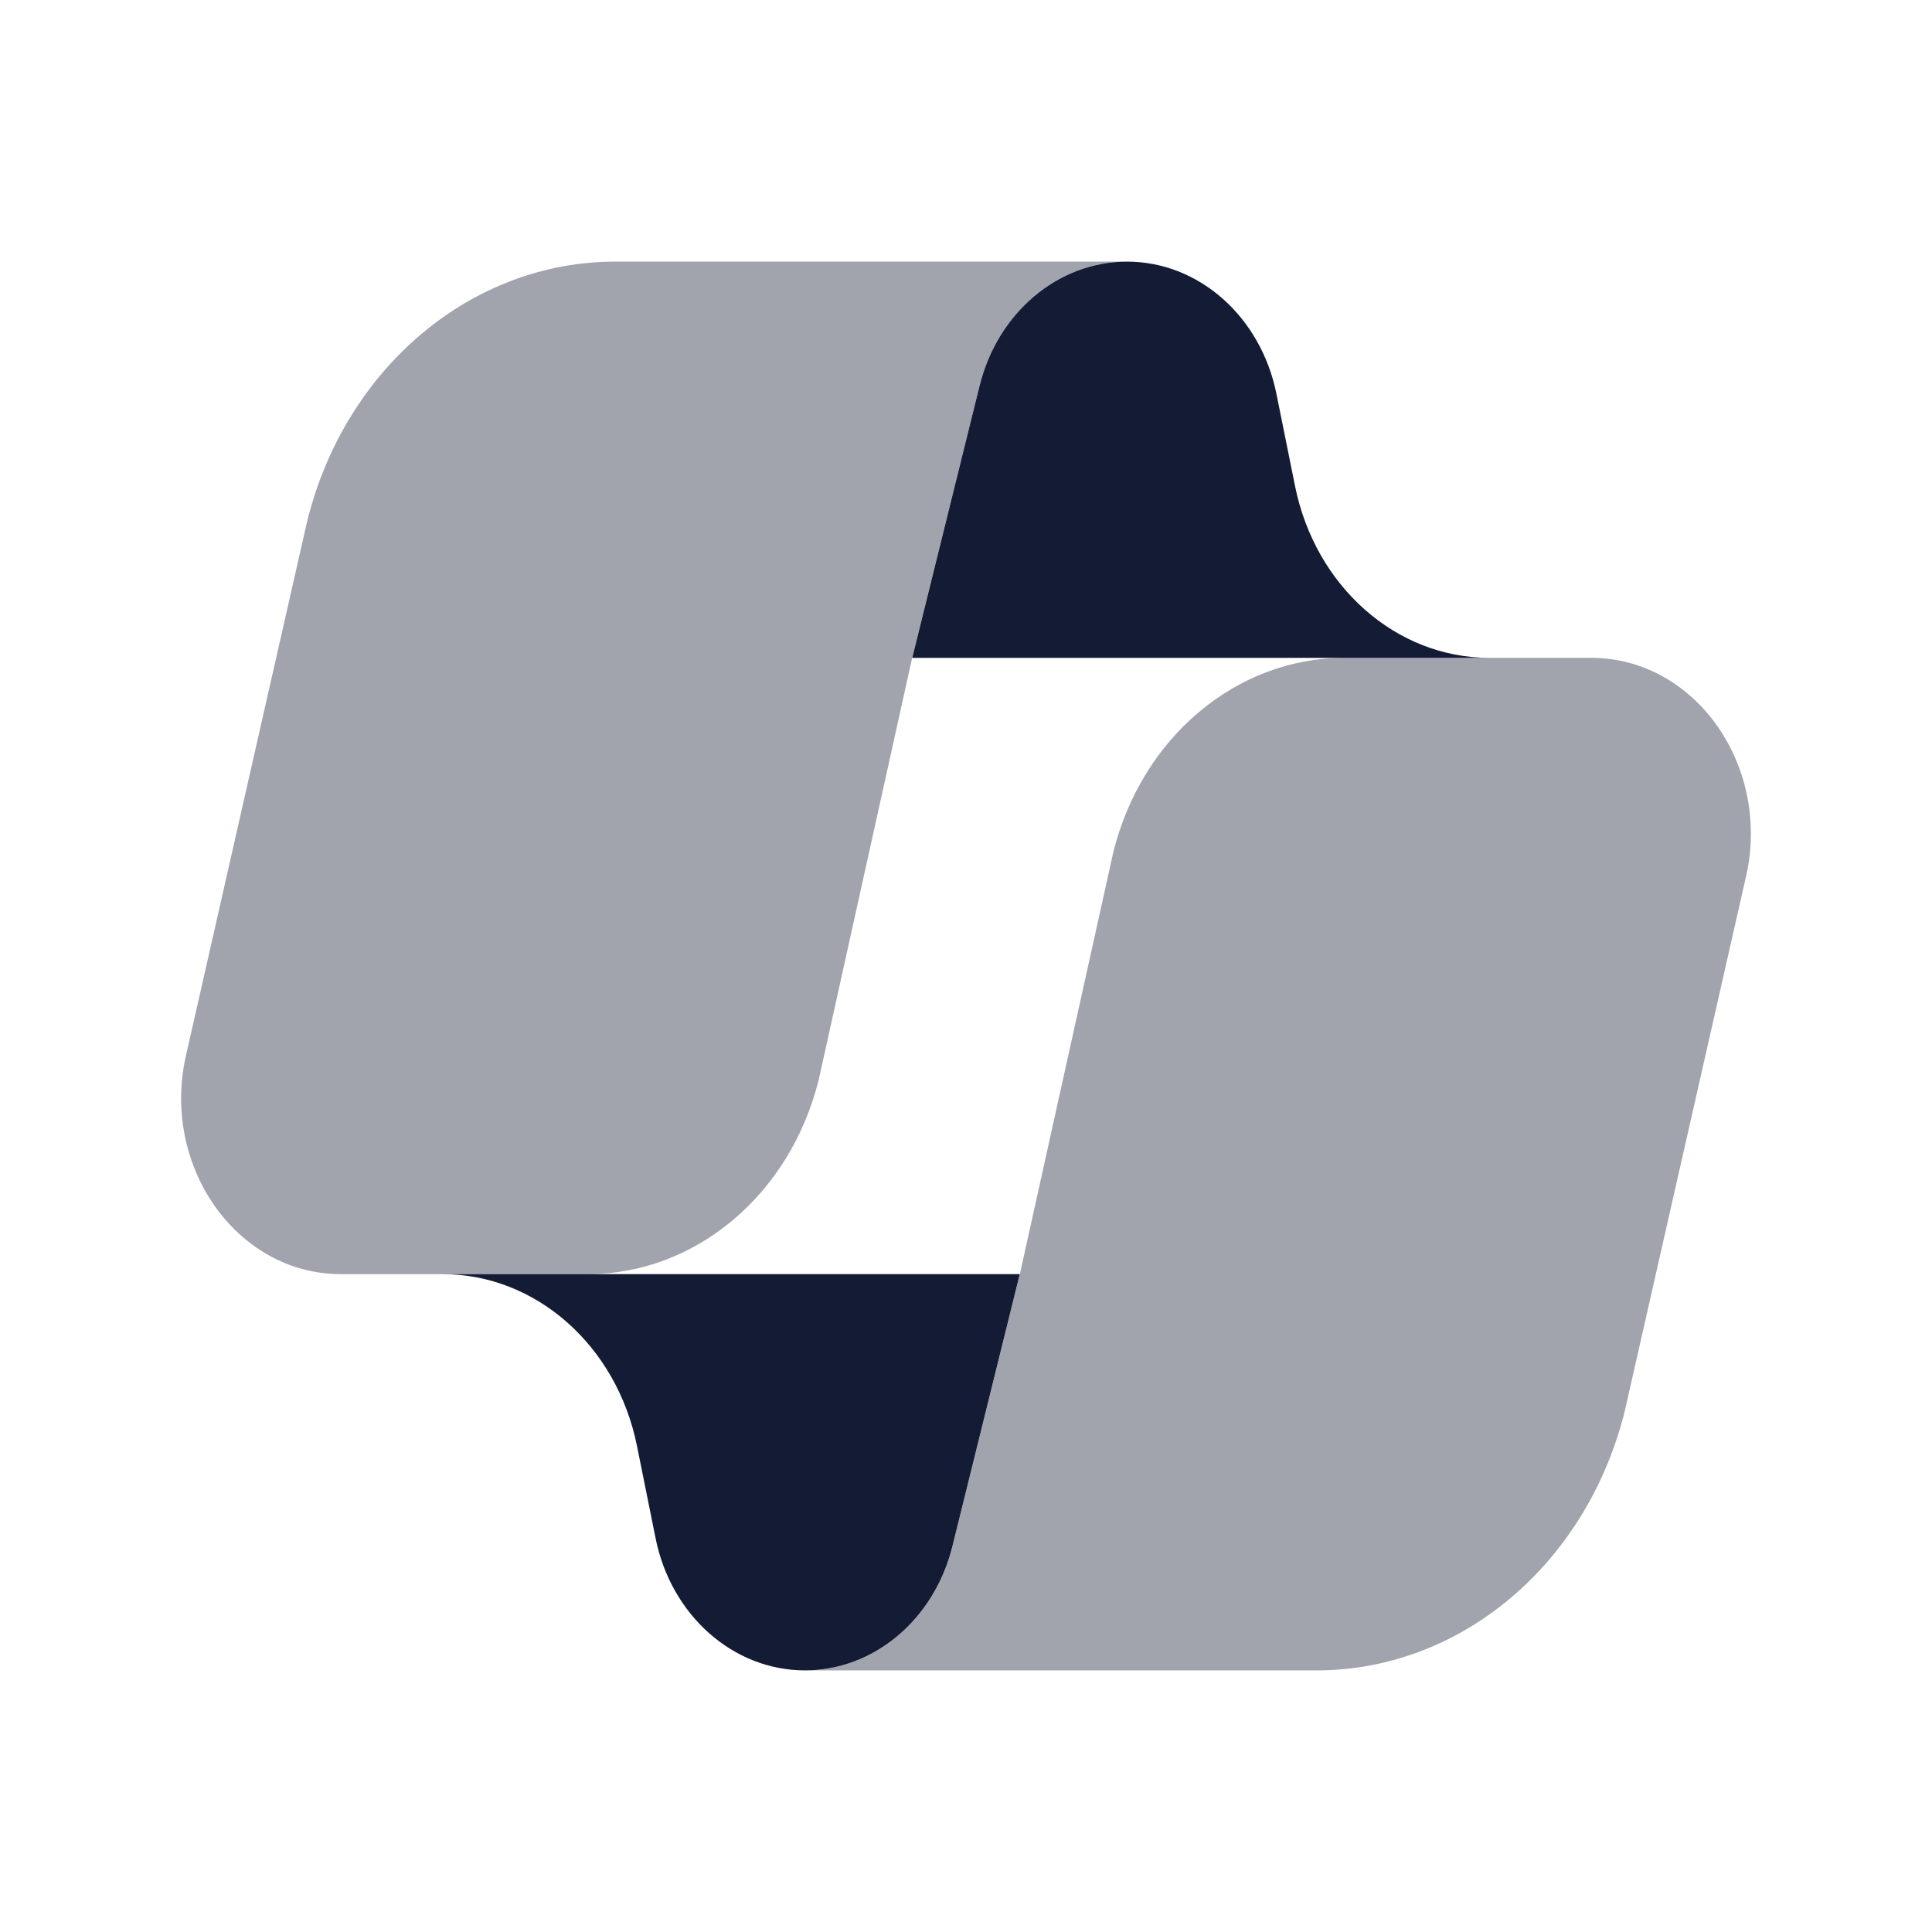
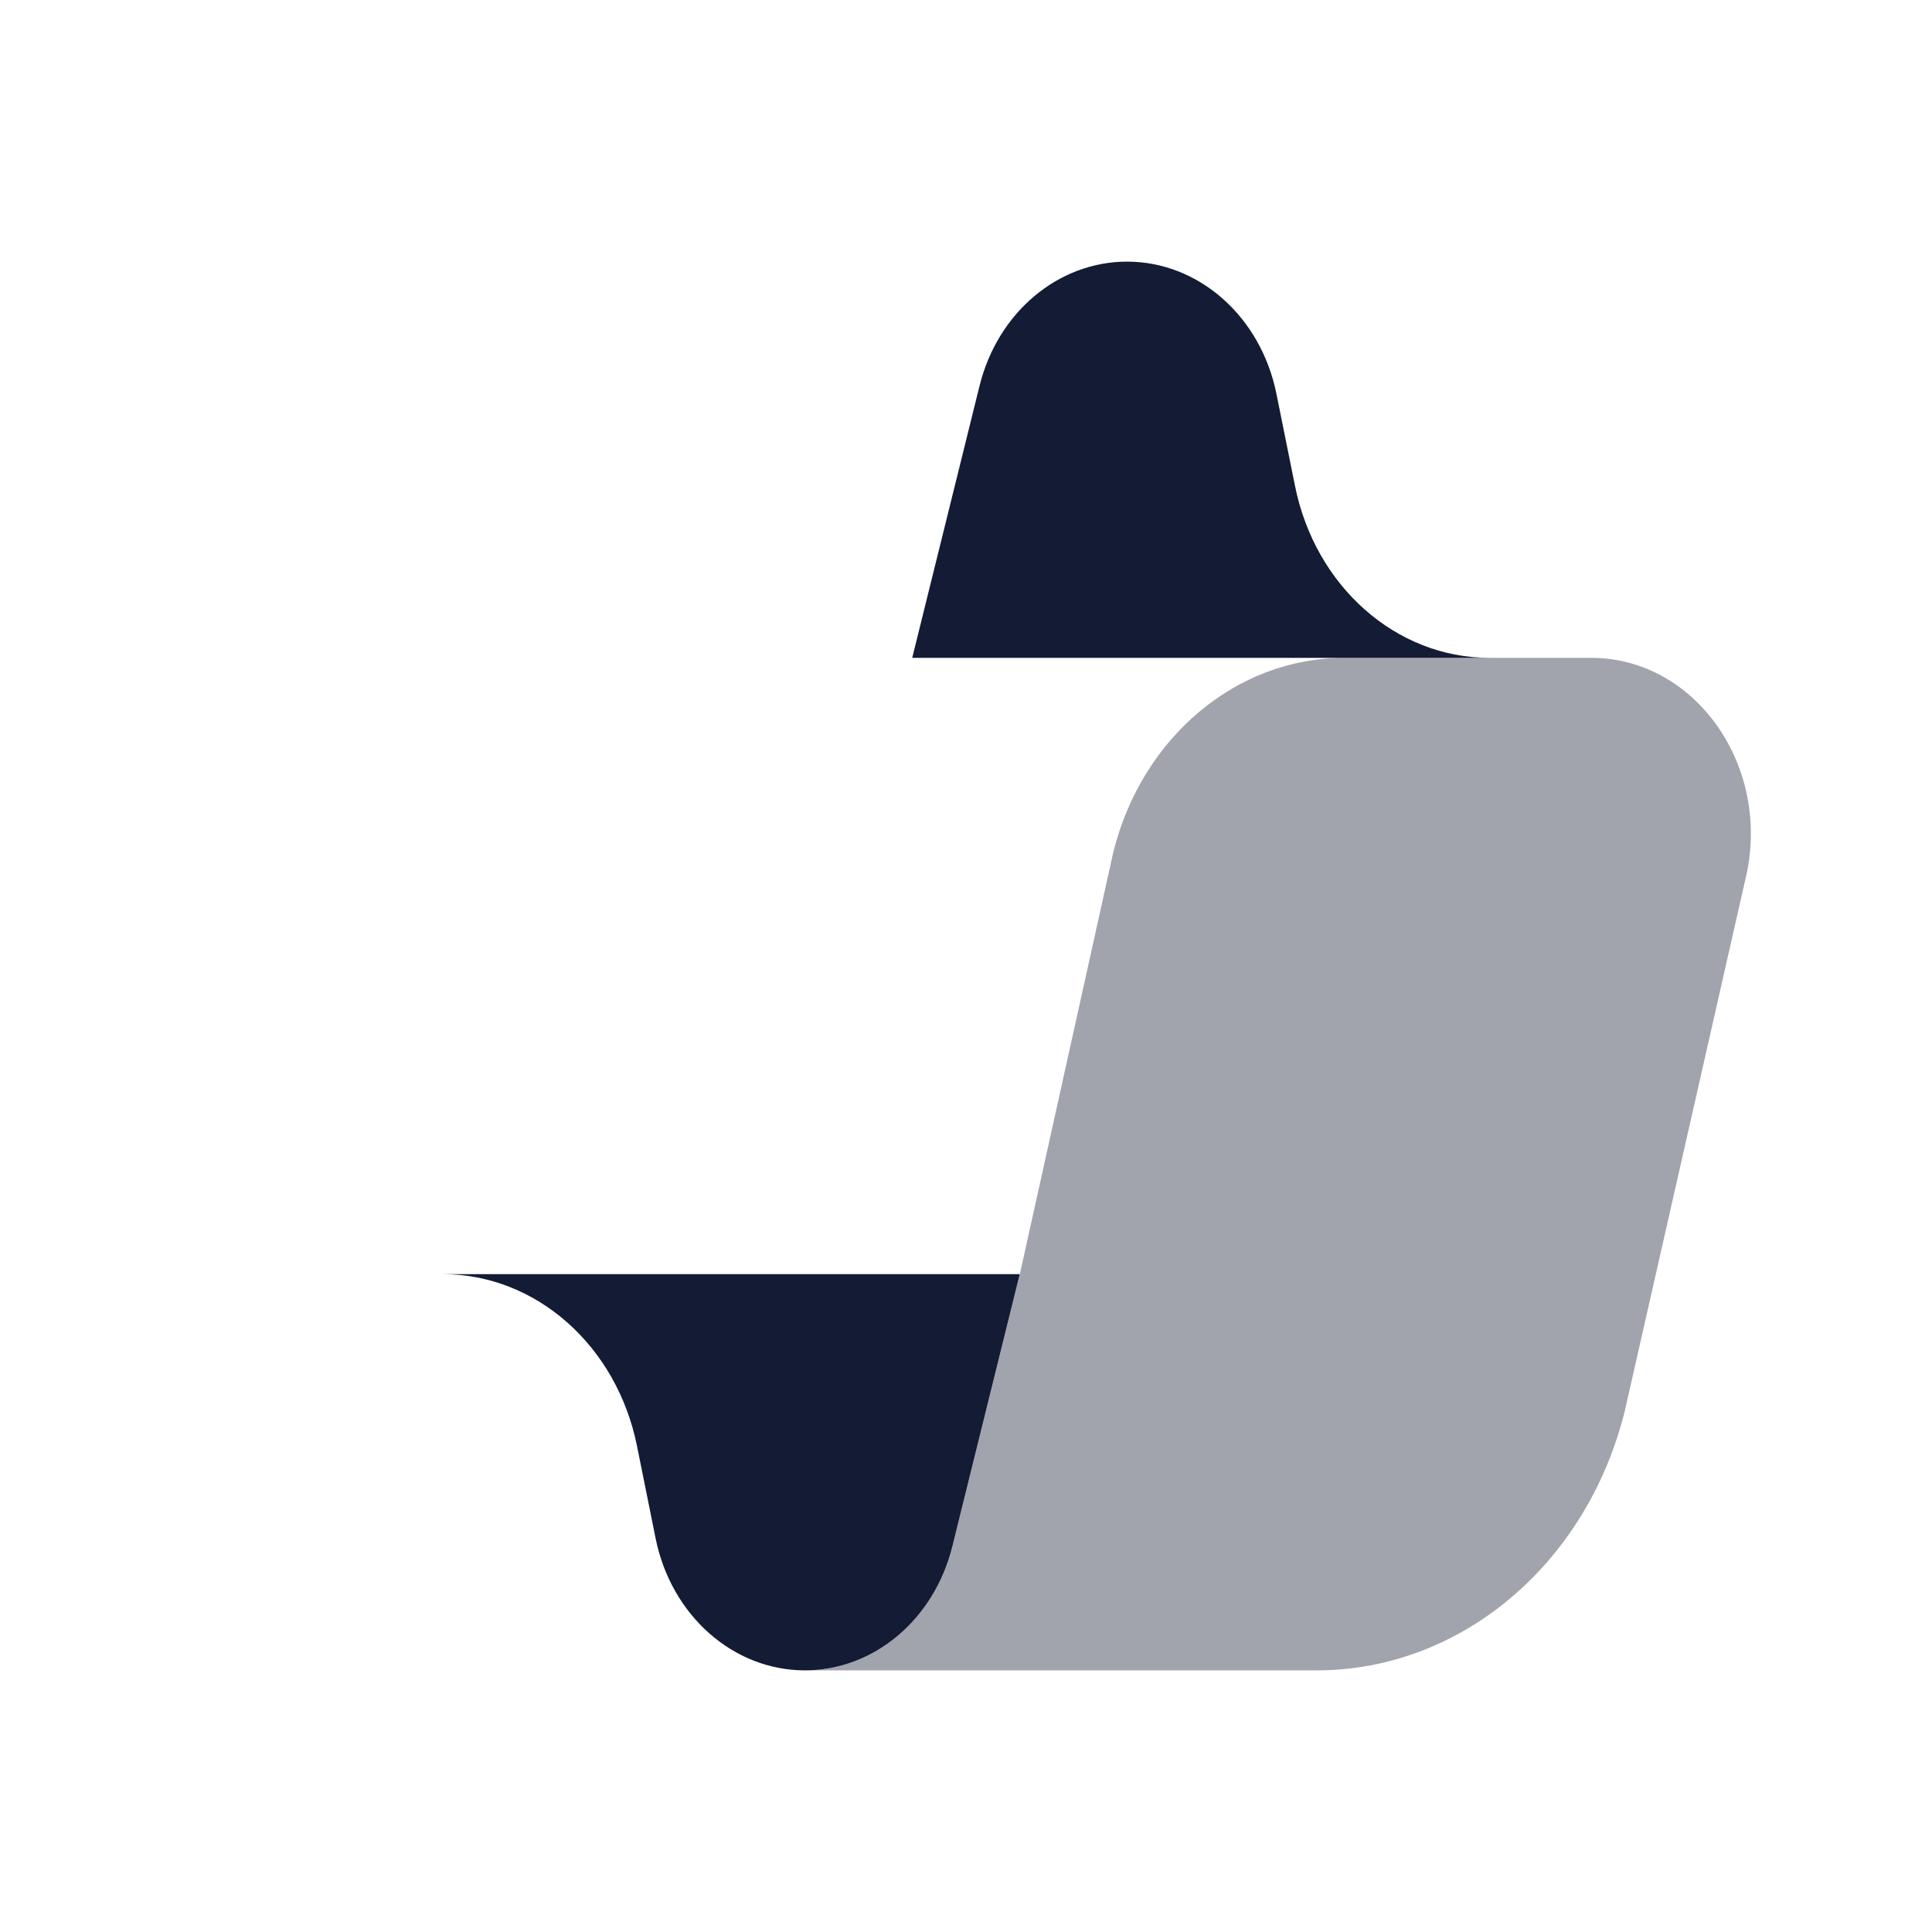
<svg xmlns="http://www.w3.org/2000/svg" width="24" height="24" viewBox="0 0 24 24" fill="none">
-   <path opacity="0.4" d="M7.3 15.828H4.235C2.927 15.828 1.977 14.457 2.321 13.065L3.816 6.474C4.287 4.57 5.855 3.25 7.644 3.25H14C13.143 3.25 12.392 3.882 12.167 4.794L11.331 8.172L10.171 13.41C9.818 14.838 8.642 15.828 7.3 15.828Z" fill="#141B34" />
  <path d="M16.087 6.036L15.856 4.891C15.662 3.932 14.891 3.25 14.001 3.25C13.144 3.25 12.393 3.882 12.168 4.794L11.332 8.172H18.501C17.342 8.172 16.338 7.284 16.087 6.036Z" fill="#141B34" />
  <path d="M7.913 17.963L8.144 19.109C8.337 20.068 9.109 20.75 9.999 20.75C10.856 20.75 11.607 20.118 11.832 19.206L12.668 15.828L5.499 15.828C6.658 15.828 7.662 16.716 7.913 17.963Z" fill="#141B34" />
  <path opacity="0.4" d="M16.7 8.172L19.765 8.172C21.073 8.172 22.023 9.543 21.679 10.935L20.184 17.526C19.713 19.43 18.145 20.75 16.356 20.75L10 20.75C10.857 20.75 11.608 20.118 11.833 19.206L12.669 15.828L13.829 10.59C14.182 9.162 15.358 8.172 16.7 8.172Z" fill="#141B34" />
</svg>